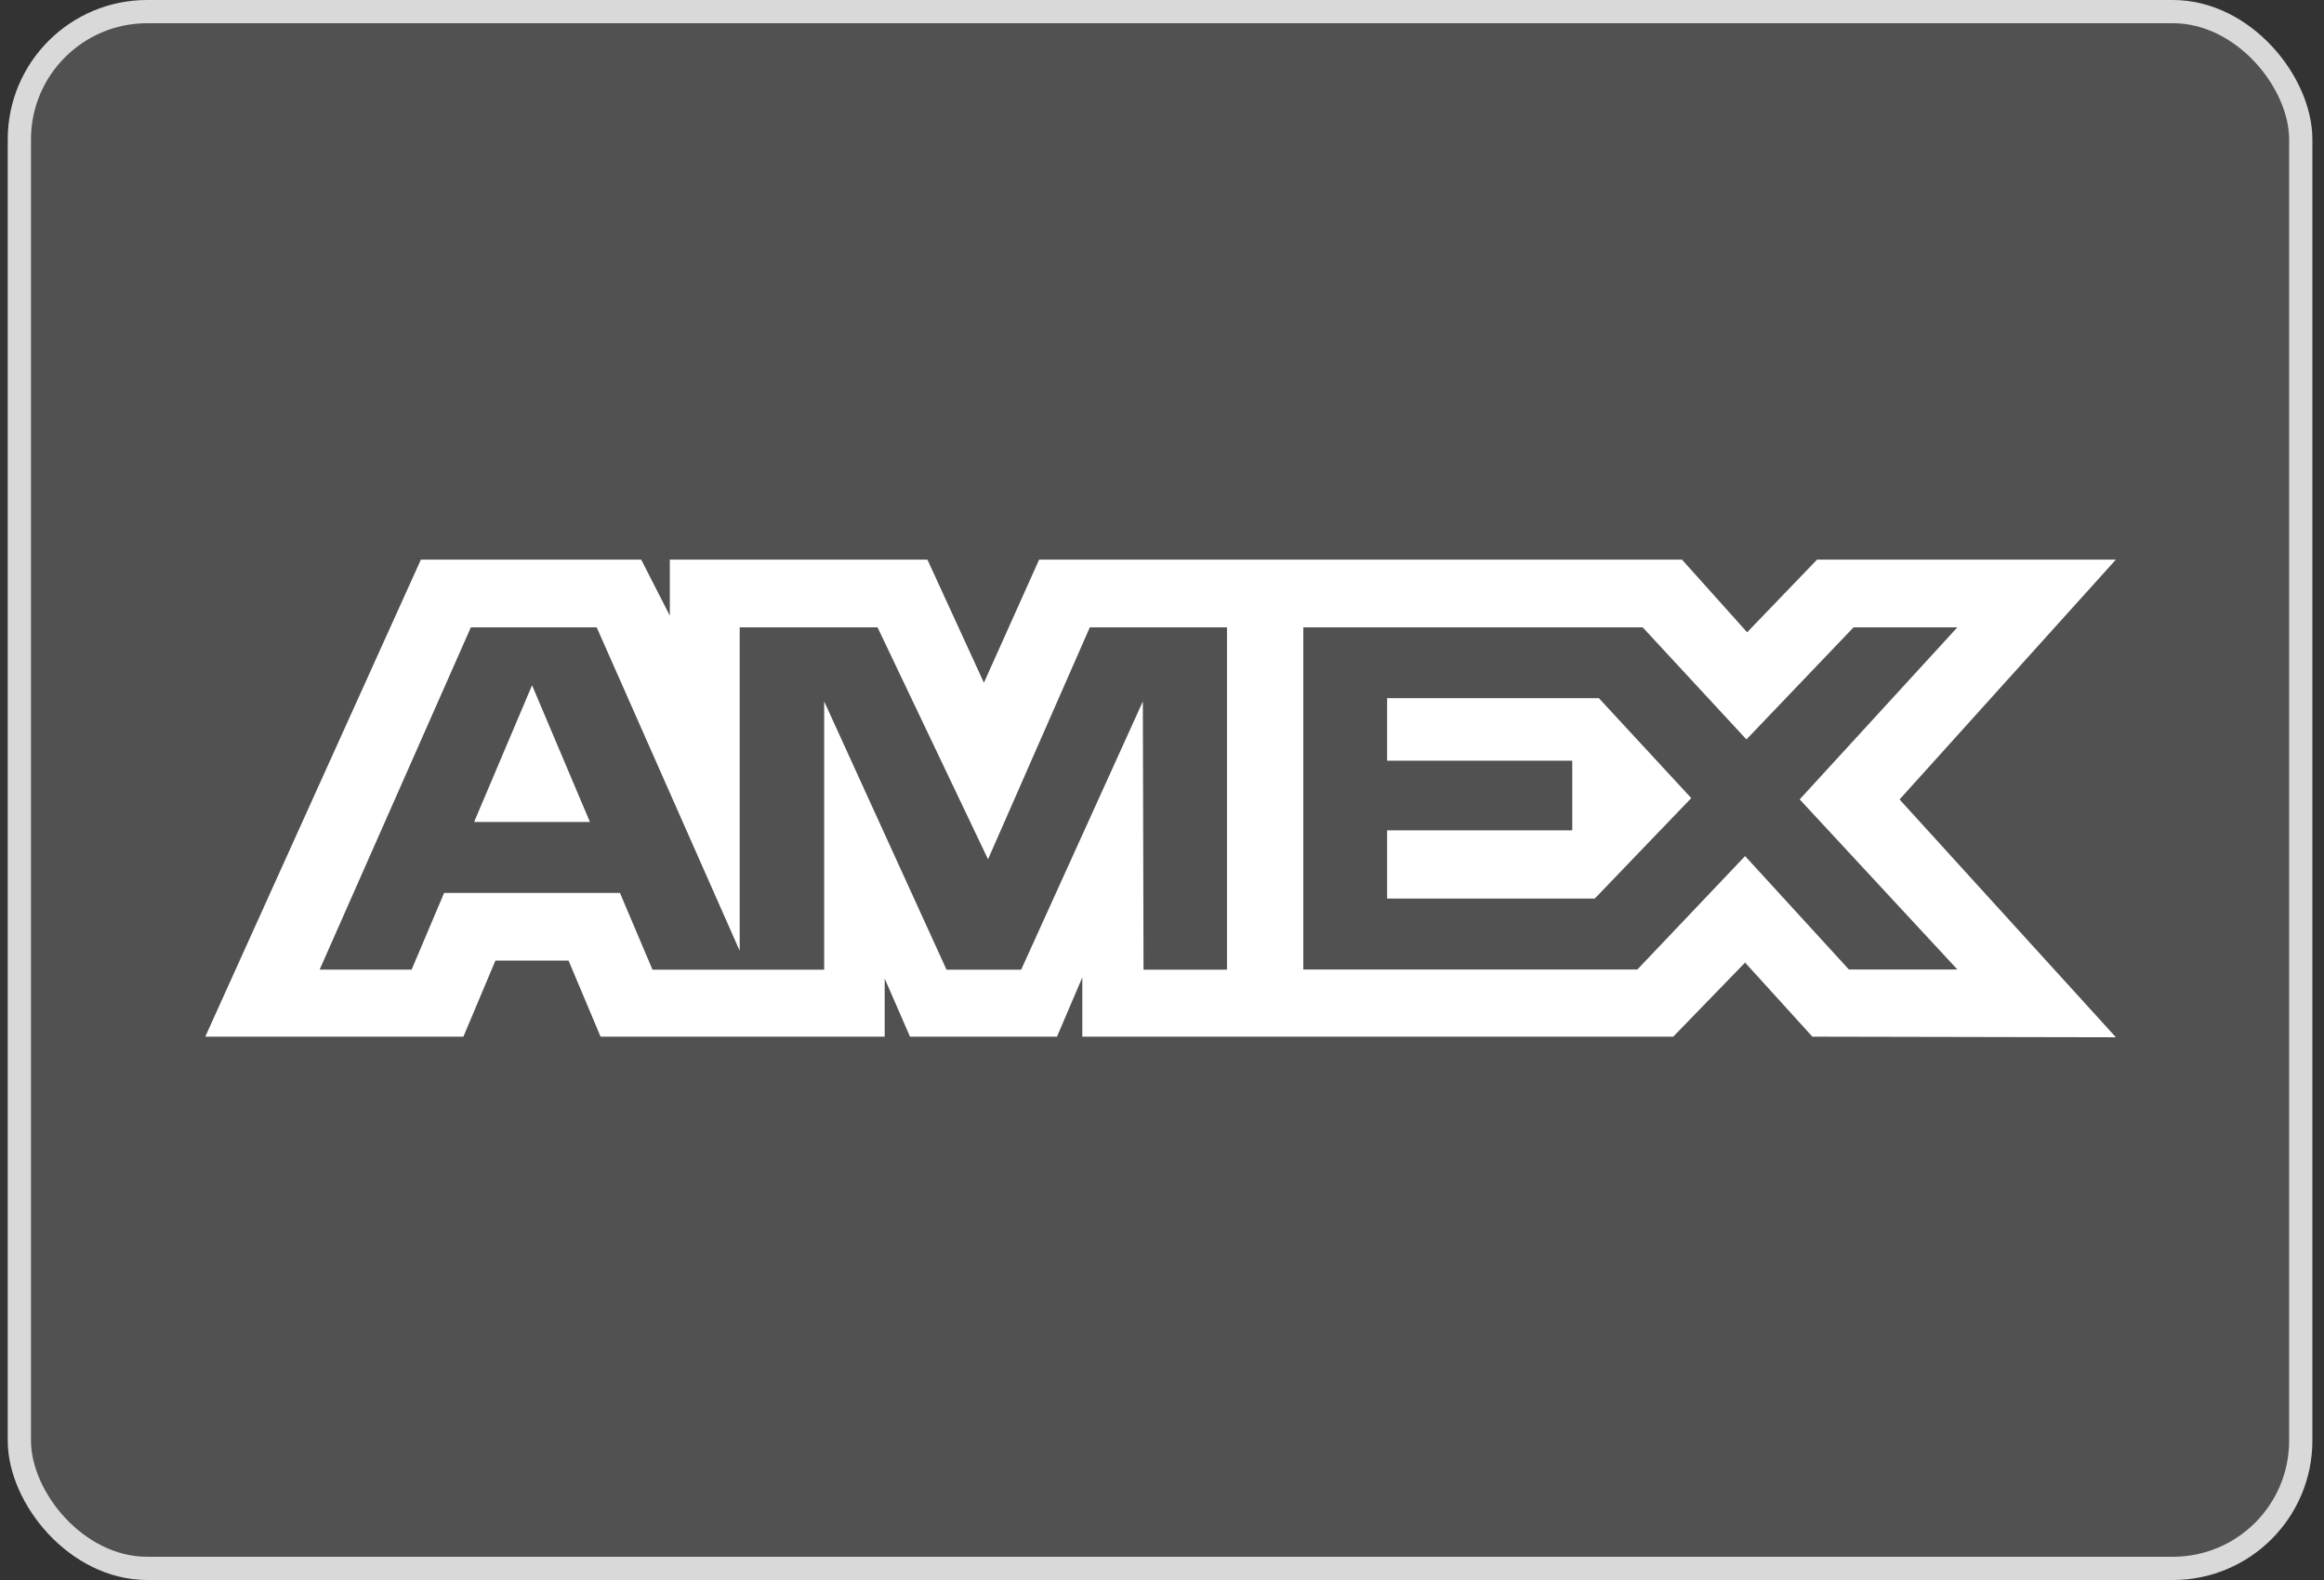
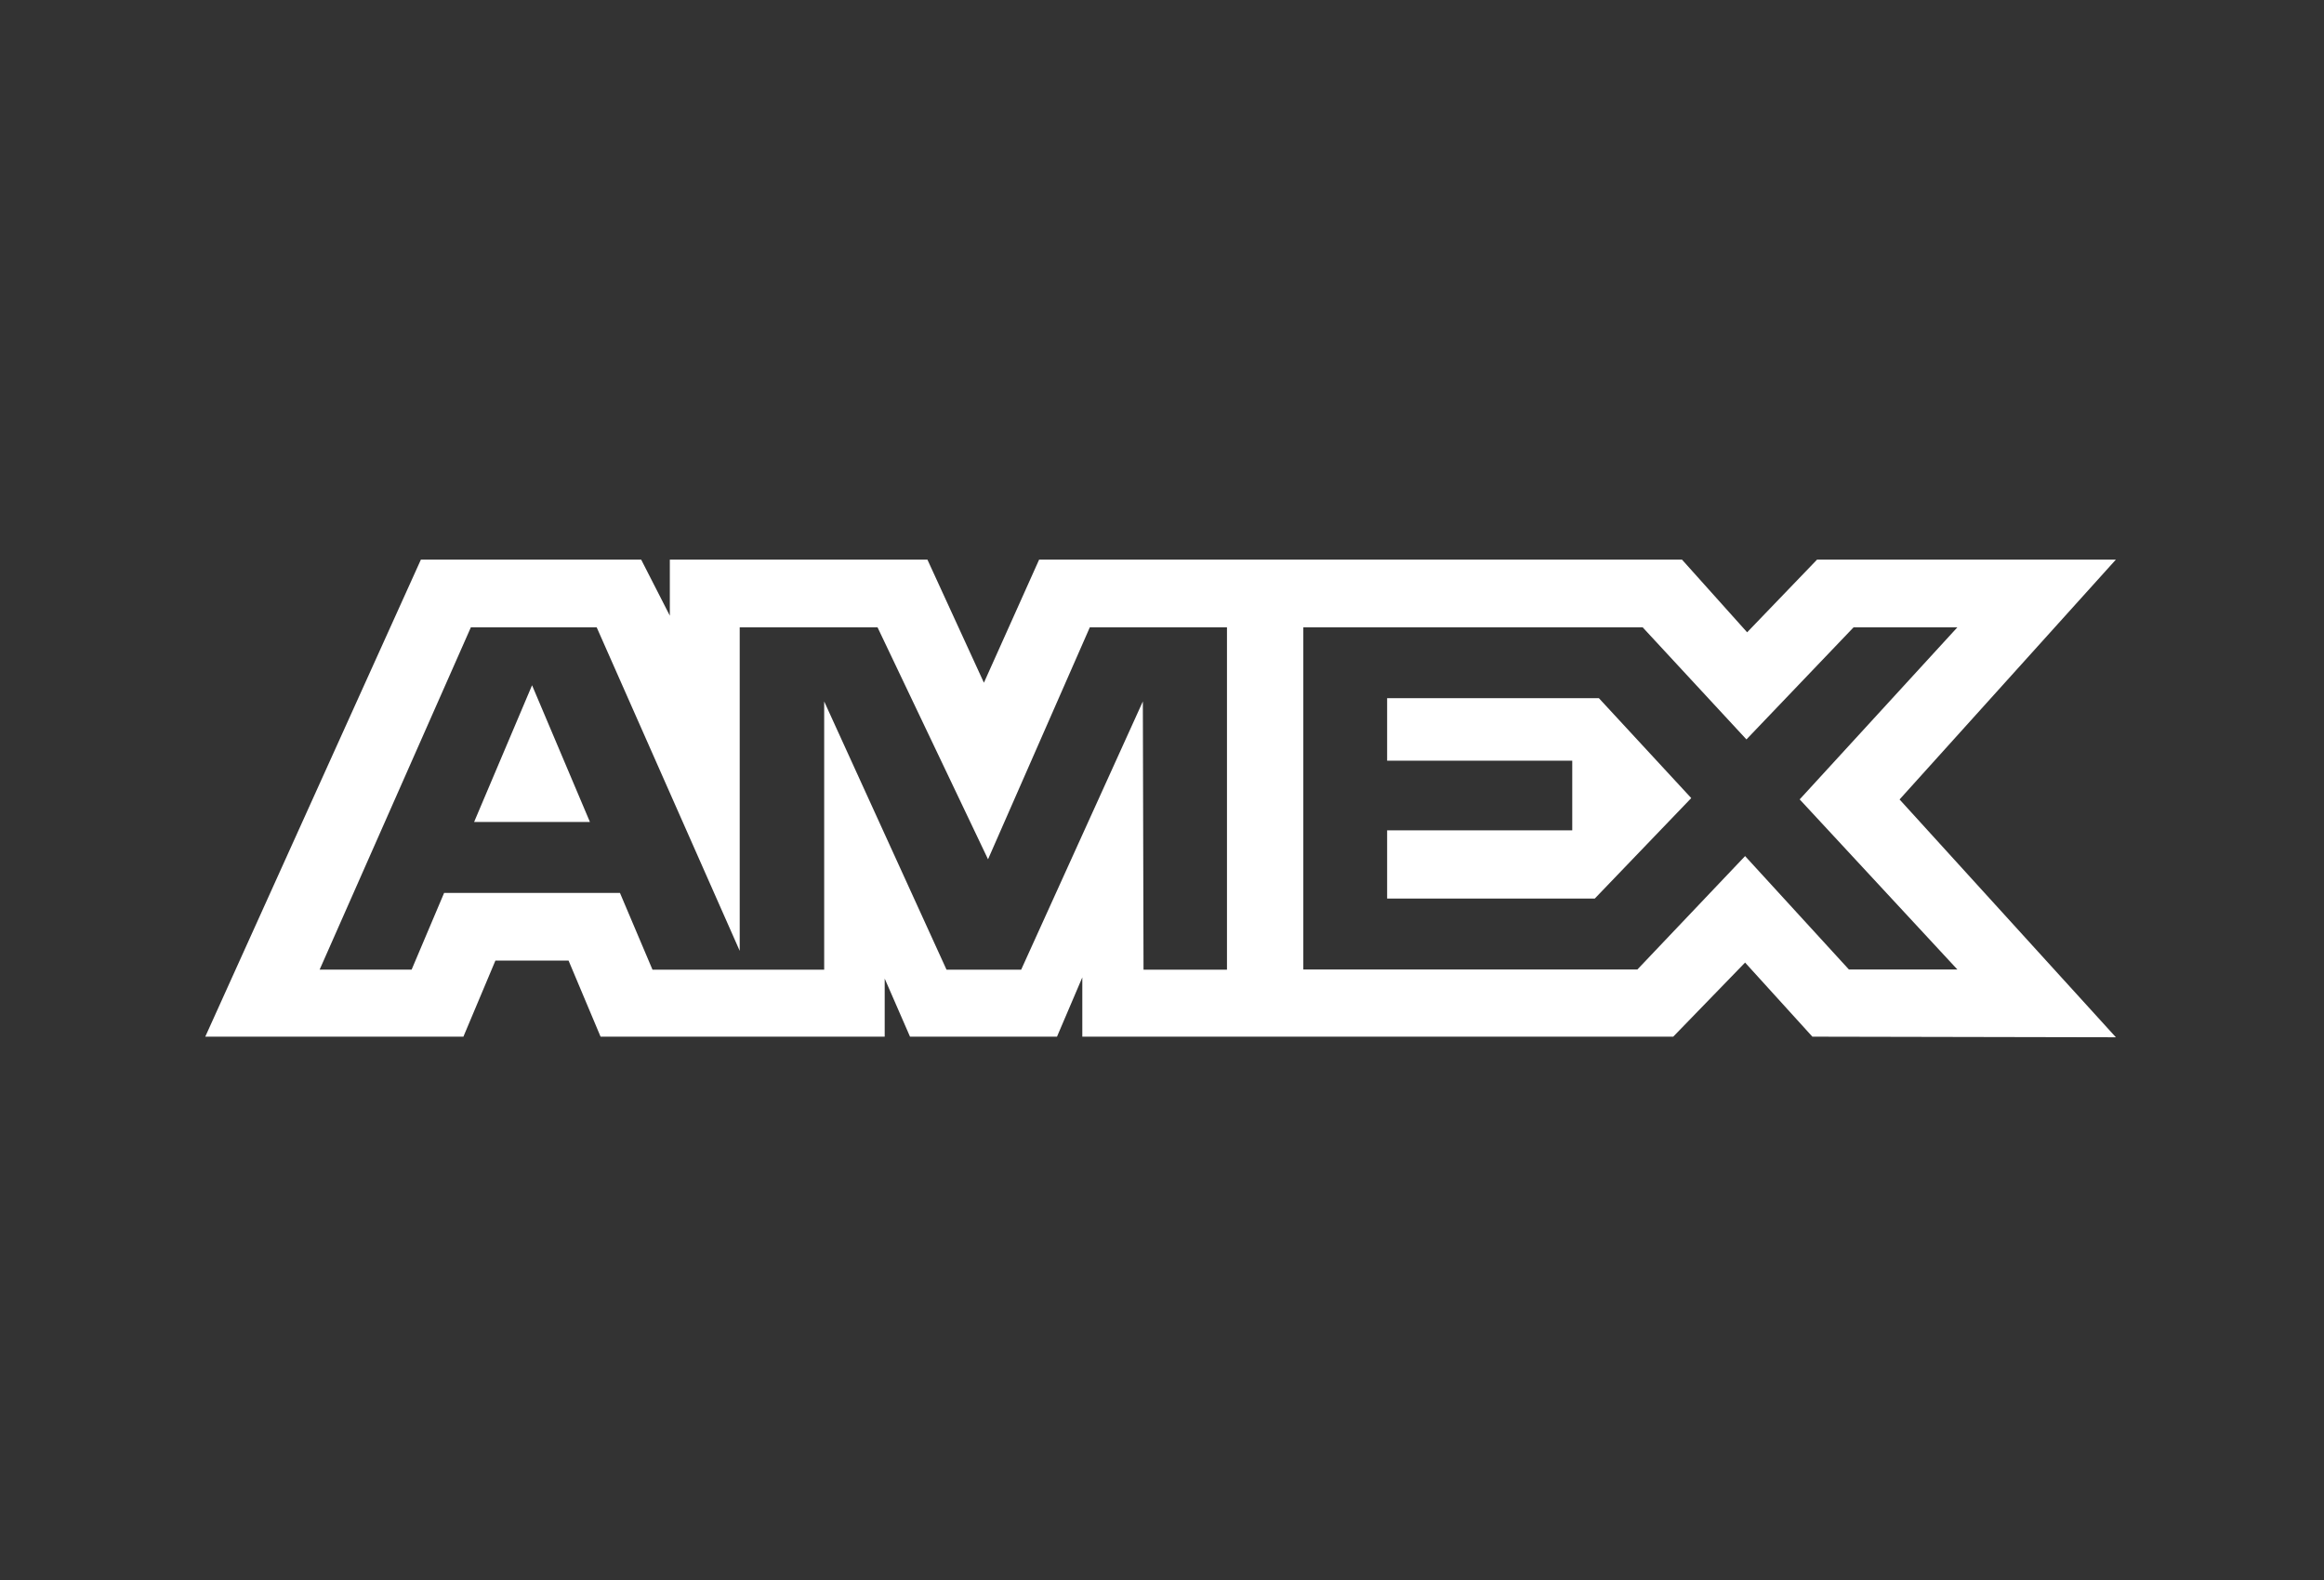
<svg xmlns="http://www.w3.org/2000/svg" width="100" height="68" viewBox="0 0 100 68" fill="none">
  <rect x="0" y="0" width="100" height="68" fill="#333333" stroke="none" />
-   <rect x="0.833" y="0.5" width="98.167" height="67" rx="5.5" fill="white" fill-opacity="0.15" stroke="#D9D9D9" />
  <path fill-rule="evenodd" clip-rule="evenodd" d="M18.111 24.084L8.833 44.616H19.94L21.317 41.342H24.465L25.842 44.616H38.068V42.117L39.157 44.616H45.482L46.571 42.065V44.616H71.998L75.09 41.427L77.985 44.616L91.045 44.642L81.737 34.407L91.045 24.084H78.187L75.178 27.213L72.374 24.084H44.713L42.337 29.383L39.906 24.084H28.822V26.497L27.589 24.084H18.111ZM56.081 26.999H70.683L75.148 31.823L79.758 26.999H84.224L77.439 34.404L84.224 41.724H79.556L75.09 36.844L70.456 41.724H56.081V26.999ZM59.687 32.739V30.05V30.047H68.798L72.773 34.348L68.621 38.673H59.687V35.737H67.653V32.739H59.687ZM20.261 26.999H25.675L31.829 40.922V26.999H37.76L42.514 36.982L46.894 26.999H52.796V41.733H49.205L49.176 30.188L43.94 41.733H40.728L35.464 30.188V41.733H28.076L26.676 38.429H19.11L17.712 41.73H13.754L20.261 26.999ZM20.401 35.376L22.894 29.492L25.384 35.376H20.401Z" fill="white" />
</svg>